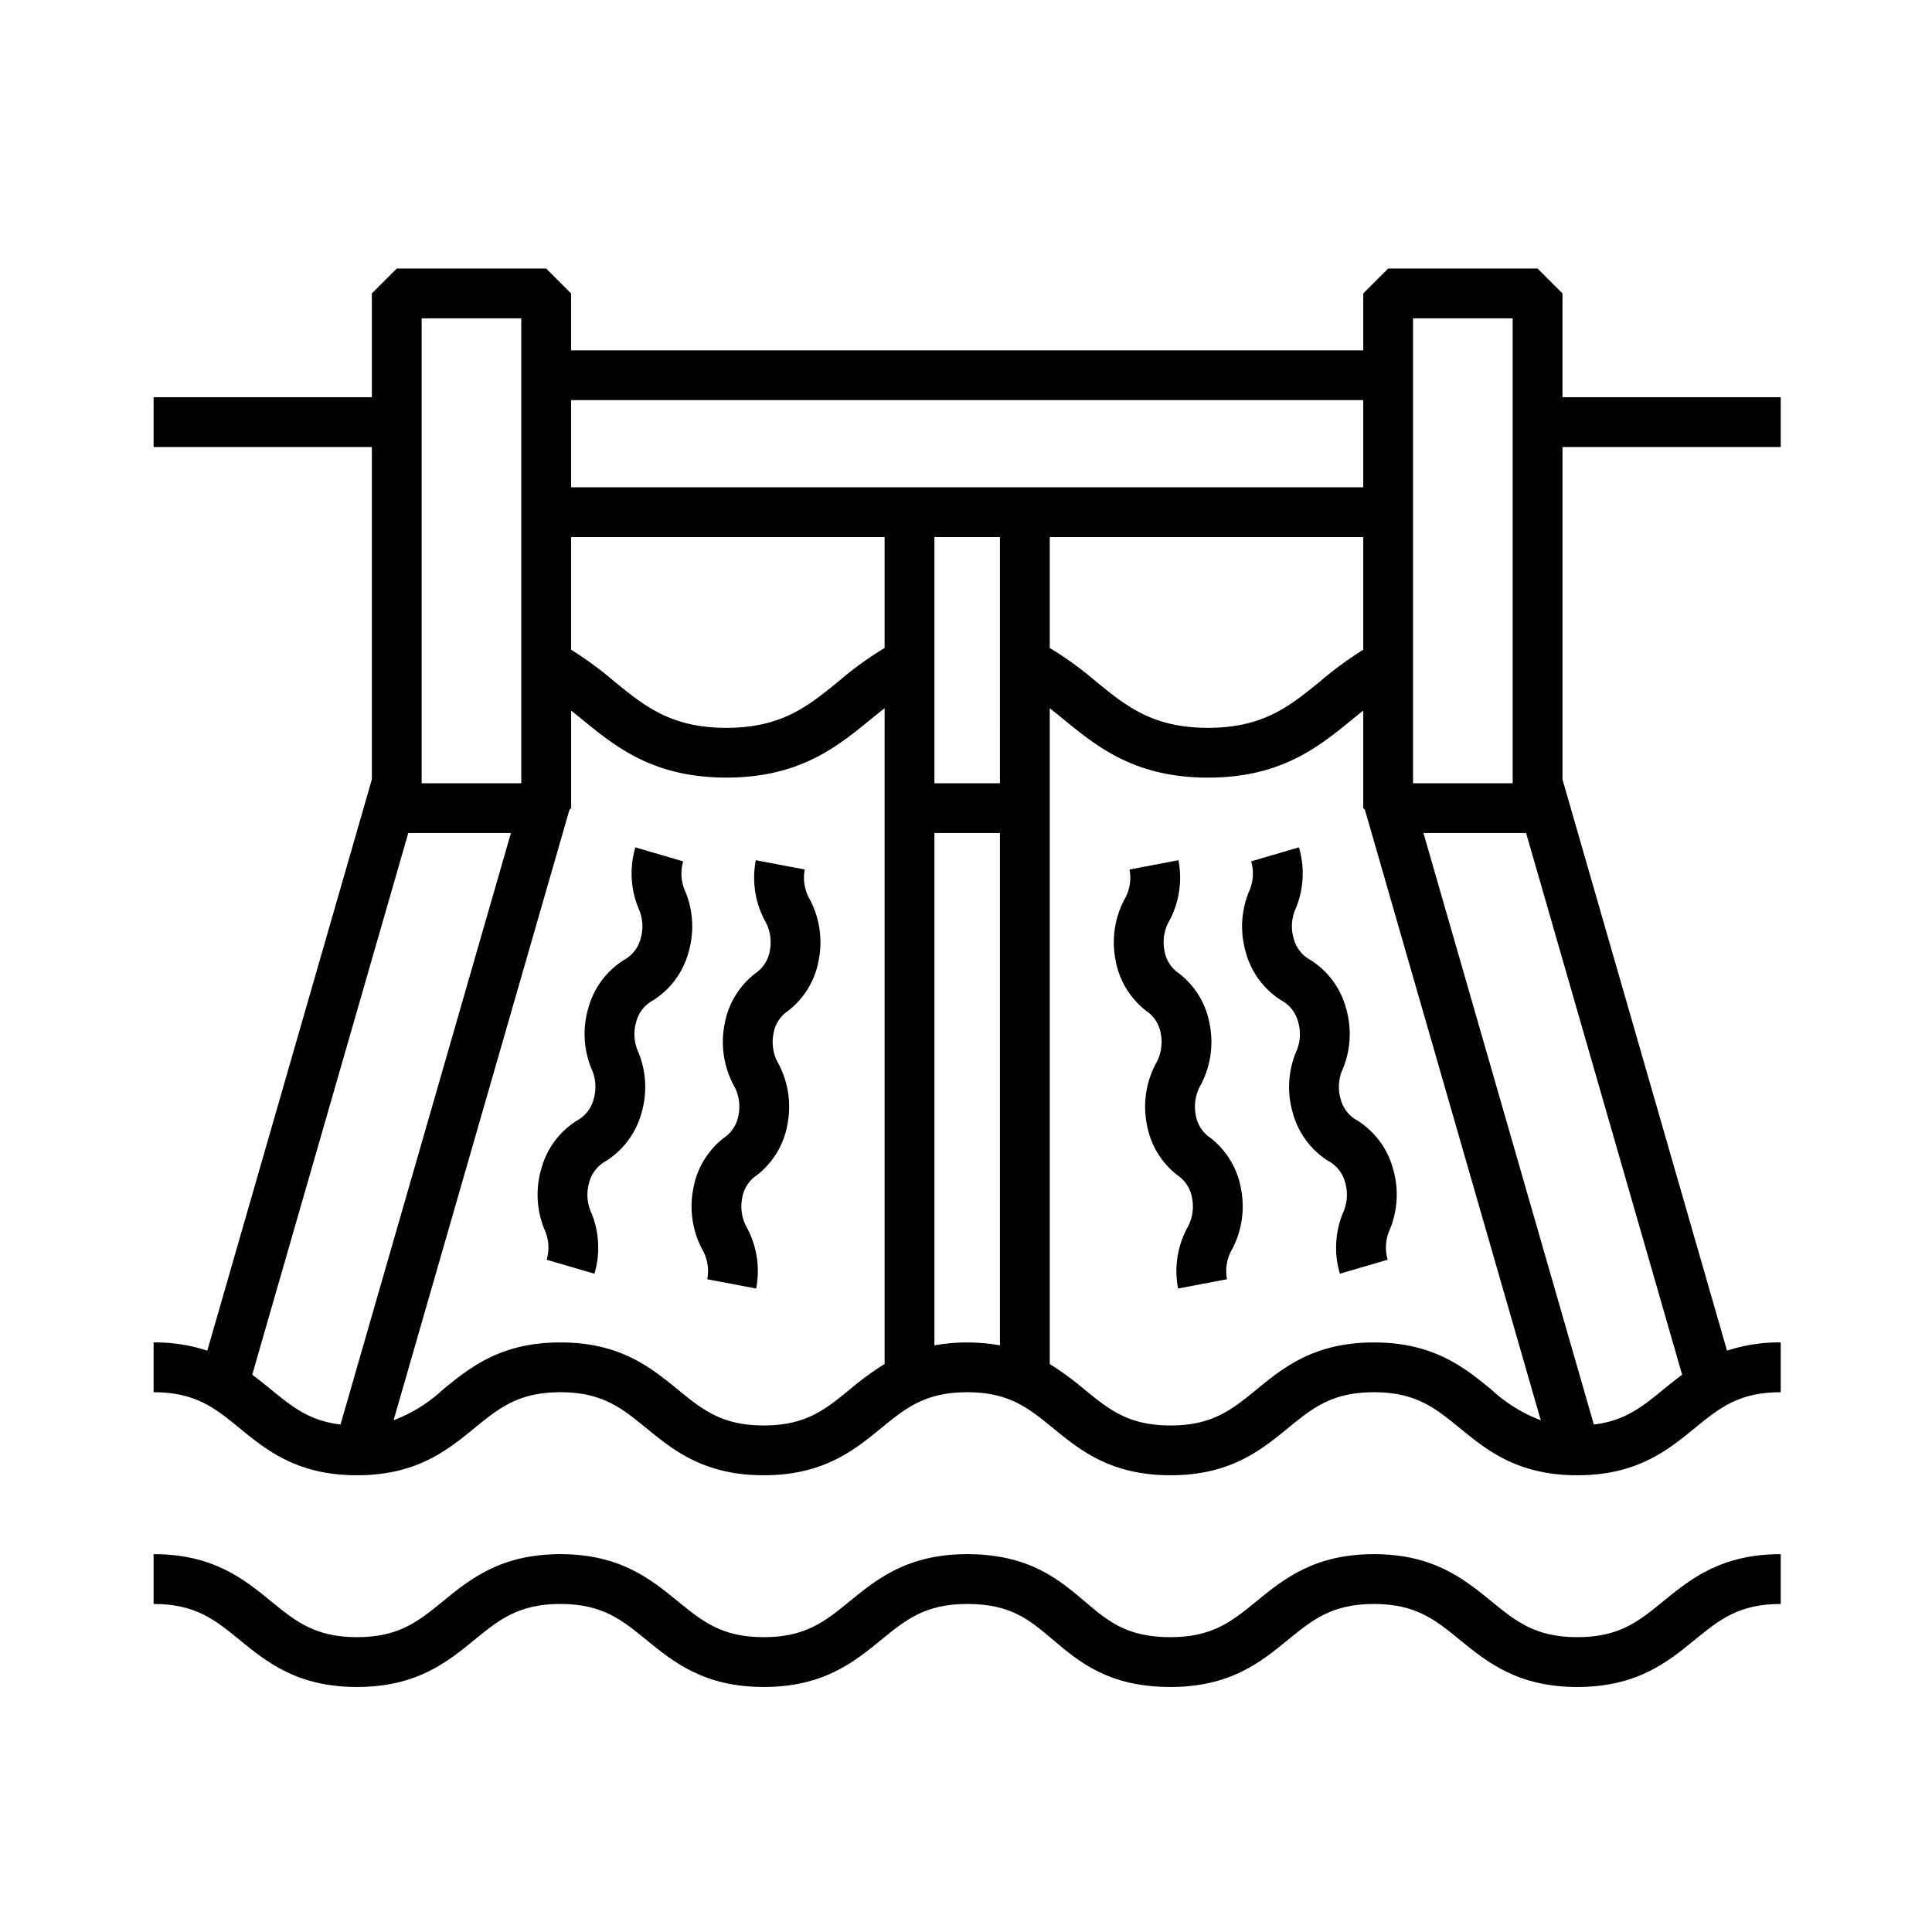
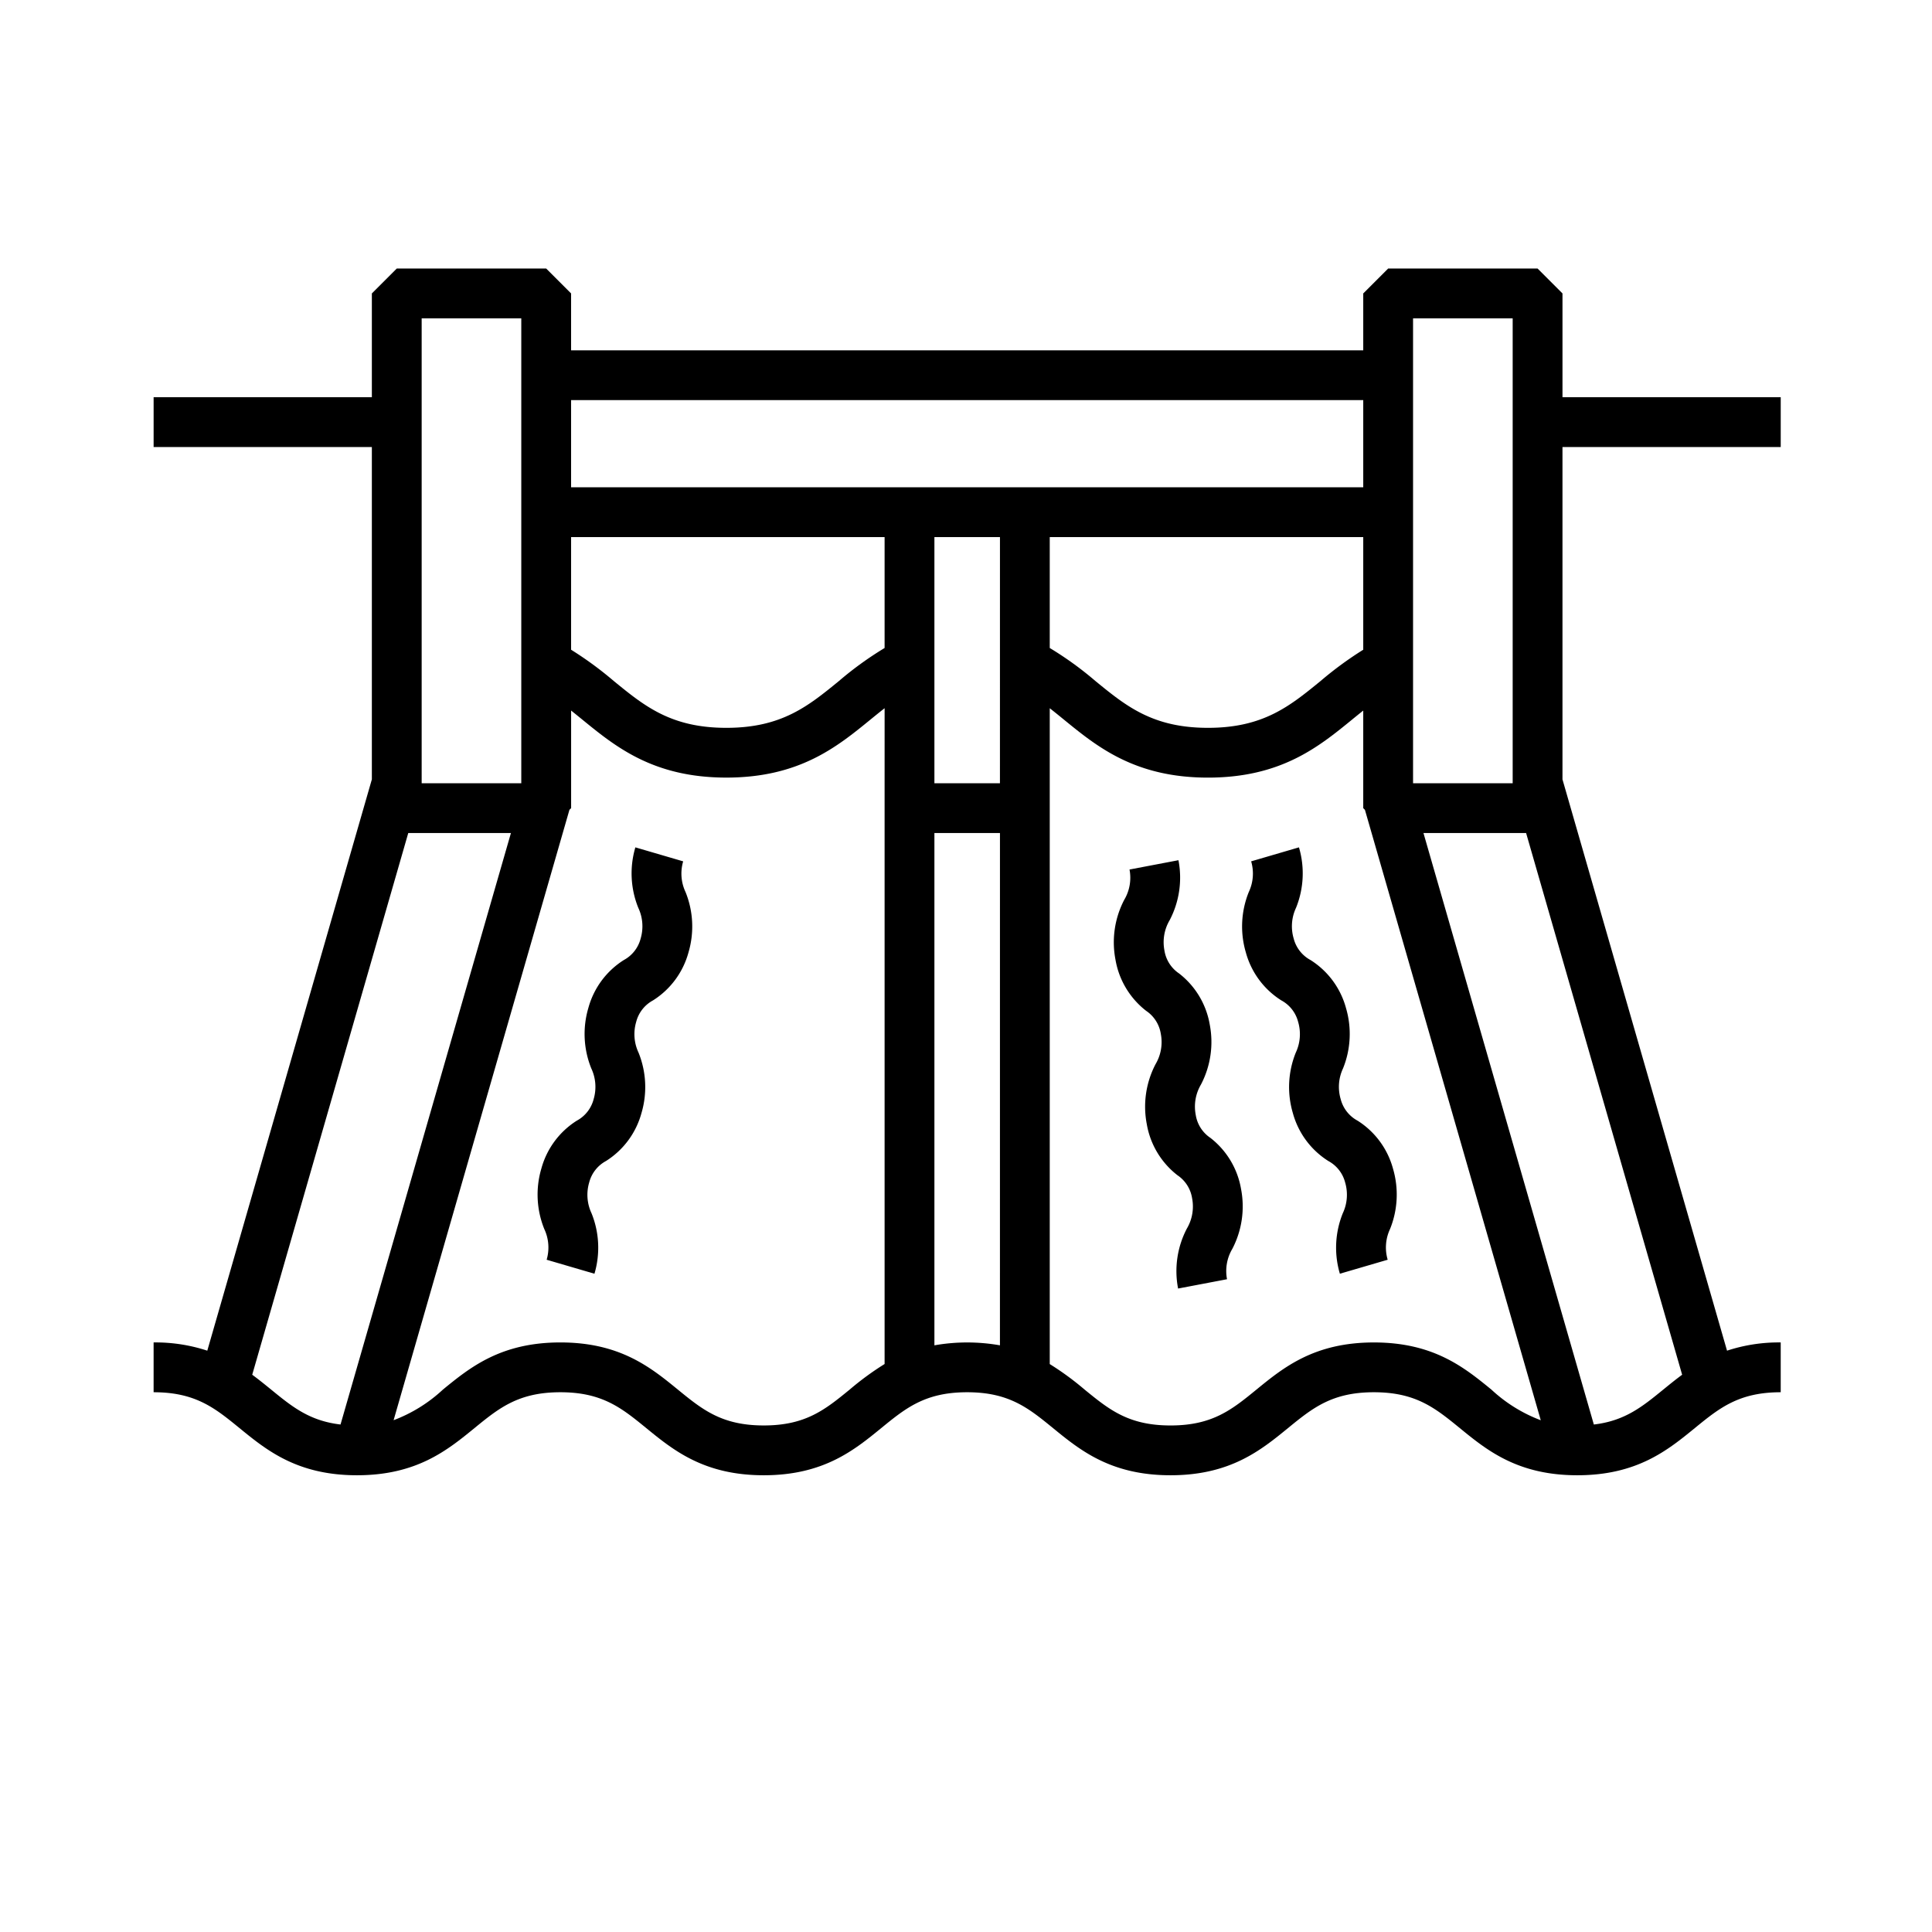
<svg xmlns="http://www.w3.org/2000/svg" id="Line" height="512" viewBox="0 0 256 256" width="512">
  <path d="m90.837 118.2a5.742 5.742 0 0 1 -.313-4.066l-6.335-1.854a12.159 12.159 0 0 0 .388 8.011 5.744 5.744 0 0 1 .313 4.066 4.508 4.508 0 0 1 -2.228 2.852 10.889 10.889 0 0 0 -4.7 6.348 12.163 12.163 0 0 0 .387 8.012 5.749 5.749 0 0 1 .313 4.069 4.509 4.509 0 0 1 -2.229 2.853 10.893 10.893 0 0 0 -4.7 6.349 12.164 12.164 0 0 0 .387 8.012 5.749 5.749 0 0 1 .313 4.07l6.335 1.854a12.165 12.165 0 0 0 -.387-8.013 5.751 5.751 0 0 1 -.313-4.07 4.509 4.509 0 0 1 2.229-2.853 10.893 10.893 0 0 0 4.7-6.349 12.163 12.163 0 0 0 -.387-8.012 5.749 5.749 0 0 1 -.313-4.069 4.508 4.508 0 0 1 2.228-2.852 10.889 10.889 0 0 0 4.7-6.348 12.161 12.161 0 0 0 -.388-8.01z" />
-   <path d="m106.634 115.216-6.484-1.233a12.157 12.157 0 0 0 1.159 7.936 5.741 5.741 0 0 1 .7 4.017 4.507 4.507 0 0 1 -1.943 3.053 10.888 10.888 0 0 0 -4.063 6.772 12.163 12.163 0 0 0 1.159 7.937 5.748 5.748 0 0 1 .7 4.02 4.511 4.511 0 0 1 -1.943 3.055 10.892 10.892 0 0 0 -4.063 6.772 12.166 12.166 0 0 0 1.158 7.938 5.75 5.75 0 0 1 .7 4.021l6.484 1.233a12.166 12.166 0 0 0 -1.158-7.938 5.75 5.75 0 0 1 -.7-4.021 4.51 4.51 0 0 1 1.943-3.055 10.893 10.893 0 0 0 4.063-6.773 12.165 12.165 0 0 0 -1.159-7.937 5.748 5.748 0 0 1 -.7-4.02 4.507 4.507 0 0 1 1.942-3.053 10.889 10.889 0 0 0 4.063-6.772 12.157 12.157 0 0 0 -1.159-7.936 5.743 5.743 0 0 1 -.699-4.016z" />
  <path d="m177.646 145.636a5.749 5.749 0 0 1 .313-4.069 12.163 12.163 0 0 0 .387-8.012 10.887 10.887 0 0 0 -4.7-6.348 4.508 4.508 0 0 1 -2.228-2.852 5.743 5.743 0 0 1 .313-4.066 12.158 12.158 0 0 0 .388-8.01l-6.335 1.854a5.743 5.743 0 0 1 -.313 4.066 12.157 12.157 0 0 0 -.388 8.01 10.887 10.887 0 0 0 4.7 6.348 4.508 4.508 0 0 1 2.228 2.852 5.749 5.749 0 0 1 -.313 4.069 12.163 12.163 0 0 0 -.387 8.012 10.892 10.892 0 0 0 4.7 6.349 4.51 4.51 0 0 1 2.229 2.853 5.751 5.751 0 0 1 -.313 4.07 12.165 12.165 0 0 0 -.387 8.012l6.335-1.853a5.751 5.751 0 0 1 .313-4.07 12.166 12.166 0 0 0 .387-8.013 10.892 10.892 0 0 0 -4.7-6.349 4.51 4.51 0 0 1 -2.229-2.853z" />
  <path d="m160.382 150.773a4.511 4.511 0 0 1 -1.943-3.055 5.748 5.748 0 0 1 .7-4.02 12.166 12.166 0 0 0 1.159-7.937 10.889 10.889 0 0 0 -4.063-6.772 4.508 4.508 0 0 1 -1.943-3.053 5.745 5.745 0 0 1 .7-4.017 12.157 12.157 0 0 0 1.159-7.936l-6.484 1.233a5.742 5.742 0 0 1 -.7 4.017 12.157 12.157 0 0 0 -1.159 7.936 10.888 10.888 0 0 0 4.063 6.772 4.507 4.507 0 0 1 1.943 3.053 5.749 5.749 0 0 1 -.7 4.02 12.163 12.163 0 0 0 -1.159 7.937 10.891 10.891 0 0 0 4.063 6.773 4.511 4.511 0 0 1 1.943 3.055 5.75 5.75 0 0 1 -.7 4.021 12.166 12.166 0 0 0 -1.158 7.938l6.484-1.233a5.75 5.75 0 0 1 .7-4.021 12.166 12.166 0 0 0 1.158-7.938 10.891 10.891 0 0 0 -4.063-6.773z" />
  <path d="m235.955 59.233v-6.6h-28.918v-13.75l-3.3-3.3h-19.8l-3.3 3.3v7.535h-104.964v-7.535l-3.3-3.3h-19.8l-3.3 3.3v13.75h-28.918v6.6h28.918v44.038l-21.806 75.7a21.988 21.988 0 0 0 -7.113-1.092v6.6c5.561 0 8.132 2.1 11.387 4.756 3.585 2.927 7.648 6.244 15.561 6.244s11.977-3.317 15.562-6.244c3.255-2.657 5.826-4.756 11.388-4.756s8.132 2.1 11.387 4.756c3.585 2.926 7.648 6.244 15.561 6.244s11.976-3.317 15.561-6.244c3.255-2.657 5.826-4.756 11.388-4.756s8.133 2.1 11.388 4.756c3.585 2.927 7.648 6.244 15.562 6.244s11.976-3.317 15.561-6.244c3.255-2.657 5.826-4.756 11.388-4.756s8.134 2.1 11.39 4.757c3.585 2.926 7.649 6.243 15.563 6.243s11.978-3.317 15.563-6.244c3.256-2.657 5.827-4.756 11.39-4.756v-6.6a21.994 21.994 0 0 0 -7.113 1.092l-21.805-75.7v-44.038zm-48.718-17.05h13.2v61.6h-13.2zm-111.564 10.834h104.964v11.552h-104.964zm104.964 18.152v14.924a47.363 47.363 0 0 0 -5.66 4.149c-4.072 3.324-7.589 6.2-14.912 6.2s-10.841-2.871-14.913-6.2a45.112 45.112 0 0 0 -6.055-4.379v-14.694zm-124.764-28.986h13.2v61.6h-13.2zm-10.752 146.572c-4.113-.483-6.409-2.349-9.2-4.631-.8-.649-1.618-1.317-2.5-1.964l20.675-71.777h13.604zm72.093-85.516v77.5a38.178 38.178 0 0 0 -4.625 3.385c-3.255 2.657-5.826 4.756-11.387 4.756s-8.132-2.1-11.387-4.756c-3.585-2.926-7.648-6.244-15.561-6.244s-11.976 3.317-15.562 6.244a19.854 19.854 0 0 1 -6.538 4.06l23.3-80.88.223-.223v-12.928c.492.391.985.793 1.486 1.2 4.411 3.6 9.411 7.682 19.086 7.682s14.675-4.081 19.086-7.682c.635-.518 1.257-1.023 1.881-1.511zm0-17.376a45.122 45.122 0 0 0 -6.055 4.379c-4.072 3.324-7.589 6.2-14.913 6.2s-10.84-2.871-14.912-6.2a47.363 47.363 0 0 0 -5.66-4.149v-14.924h41.54zm15.283 92.4a24.993 24.993 0 0 0 -8.683 0v-67.88h8.686zm0-74.479h-8.683v-32.615h8.686zm65.116 80.342c-3.585-2.927-7.649-6.244-15.563-6.244s-11.976 3.317-15.561 6.244c-3.255 2.657-5.826 4.756-11.388 4.756s-8.133-2.1-11.388-4.756a38.223 38.223 0 0 0 -4.616-3.38v-86.9c.624.487 1.246.992 1.881 1.51 4.411 3.6 9.411 7.682 19.087 7.682s14.675-4.081 19.086-7.682c.5-.409.994-.811 1.486-1.2v12.93l.223.223 23.3 80.881a19.845 19.845 0 0 1 -6.547-4.066zm25.279-1.966c-.88.648-1.7 1.316-2.5 1.966-2.795 2.281-5.091 4.147-9.2 4.63l-22.575-78.372h13.6z" />
-   <path d="m209 216.934c-5.562 0-8.134-2.1-11.39-4.756-3.585-2.927-7.649-6.244-15.563-6.244s-11.976 3.317-15.561 6.244c-3.255 2.657-5.826 4.756-11.388 4.756-5.775 0-8.231-2.082-11.341-4.717-3.475-2.945-7.413-6.283-15.609-6.283-7.913 0-11.976 3.317-15.561 6.244-3.255 2.657-5.826 4.756-11.387 4.756s-8.132-2.1-11.387-4.756c-3.585-2.926-7.648-6.244-15.561-6.244s-11.976 3.317-15.562 6.244c-3.255 2.657-5.827 4.756-11.388 4.756s-8.132-2.1-11.387-4.756c-3.585-2.926-7.648-6.244-15.561-6.244v6.6c5.561 0 8.132 2.1 11.387 4.756 3.585 2.927 7.648 6.244 15.561 6.244s11.977-3.317 15.562-6.244c3.255-2.657 5.826-4.756 11.388-4.756s8.132 2.1 11.387 4.756c3.585 2.926 7.648 6.244 15.561 6.244s11.976-3.317 15.561-6.244c3.255-2.657 5.826-4.756 11.388-4.756 5.775 0 8.231 2.082 11.341 4.717 3.475 2.945 7.413 6.283 15.609 6.283 7.913 0 11.976-3.317 15.561-6.244 3.255-2.657 5.826-4.756 11.388-4.756s8.134 2.1 11.39 4.757c3.585 2.926 7.649 6.243 15.563 6.243s11.978-3.317 15.563-6.244c3.256-2.657 5.827-4.756 11.39-4.756v-6.6c-7.914 0-11.978 3.317-15.563 6.244-3.255 2.657-5.826 4.756-11.391 4.756z" />
</svg>